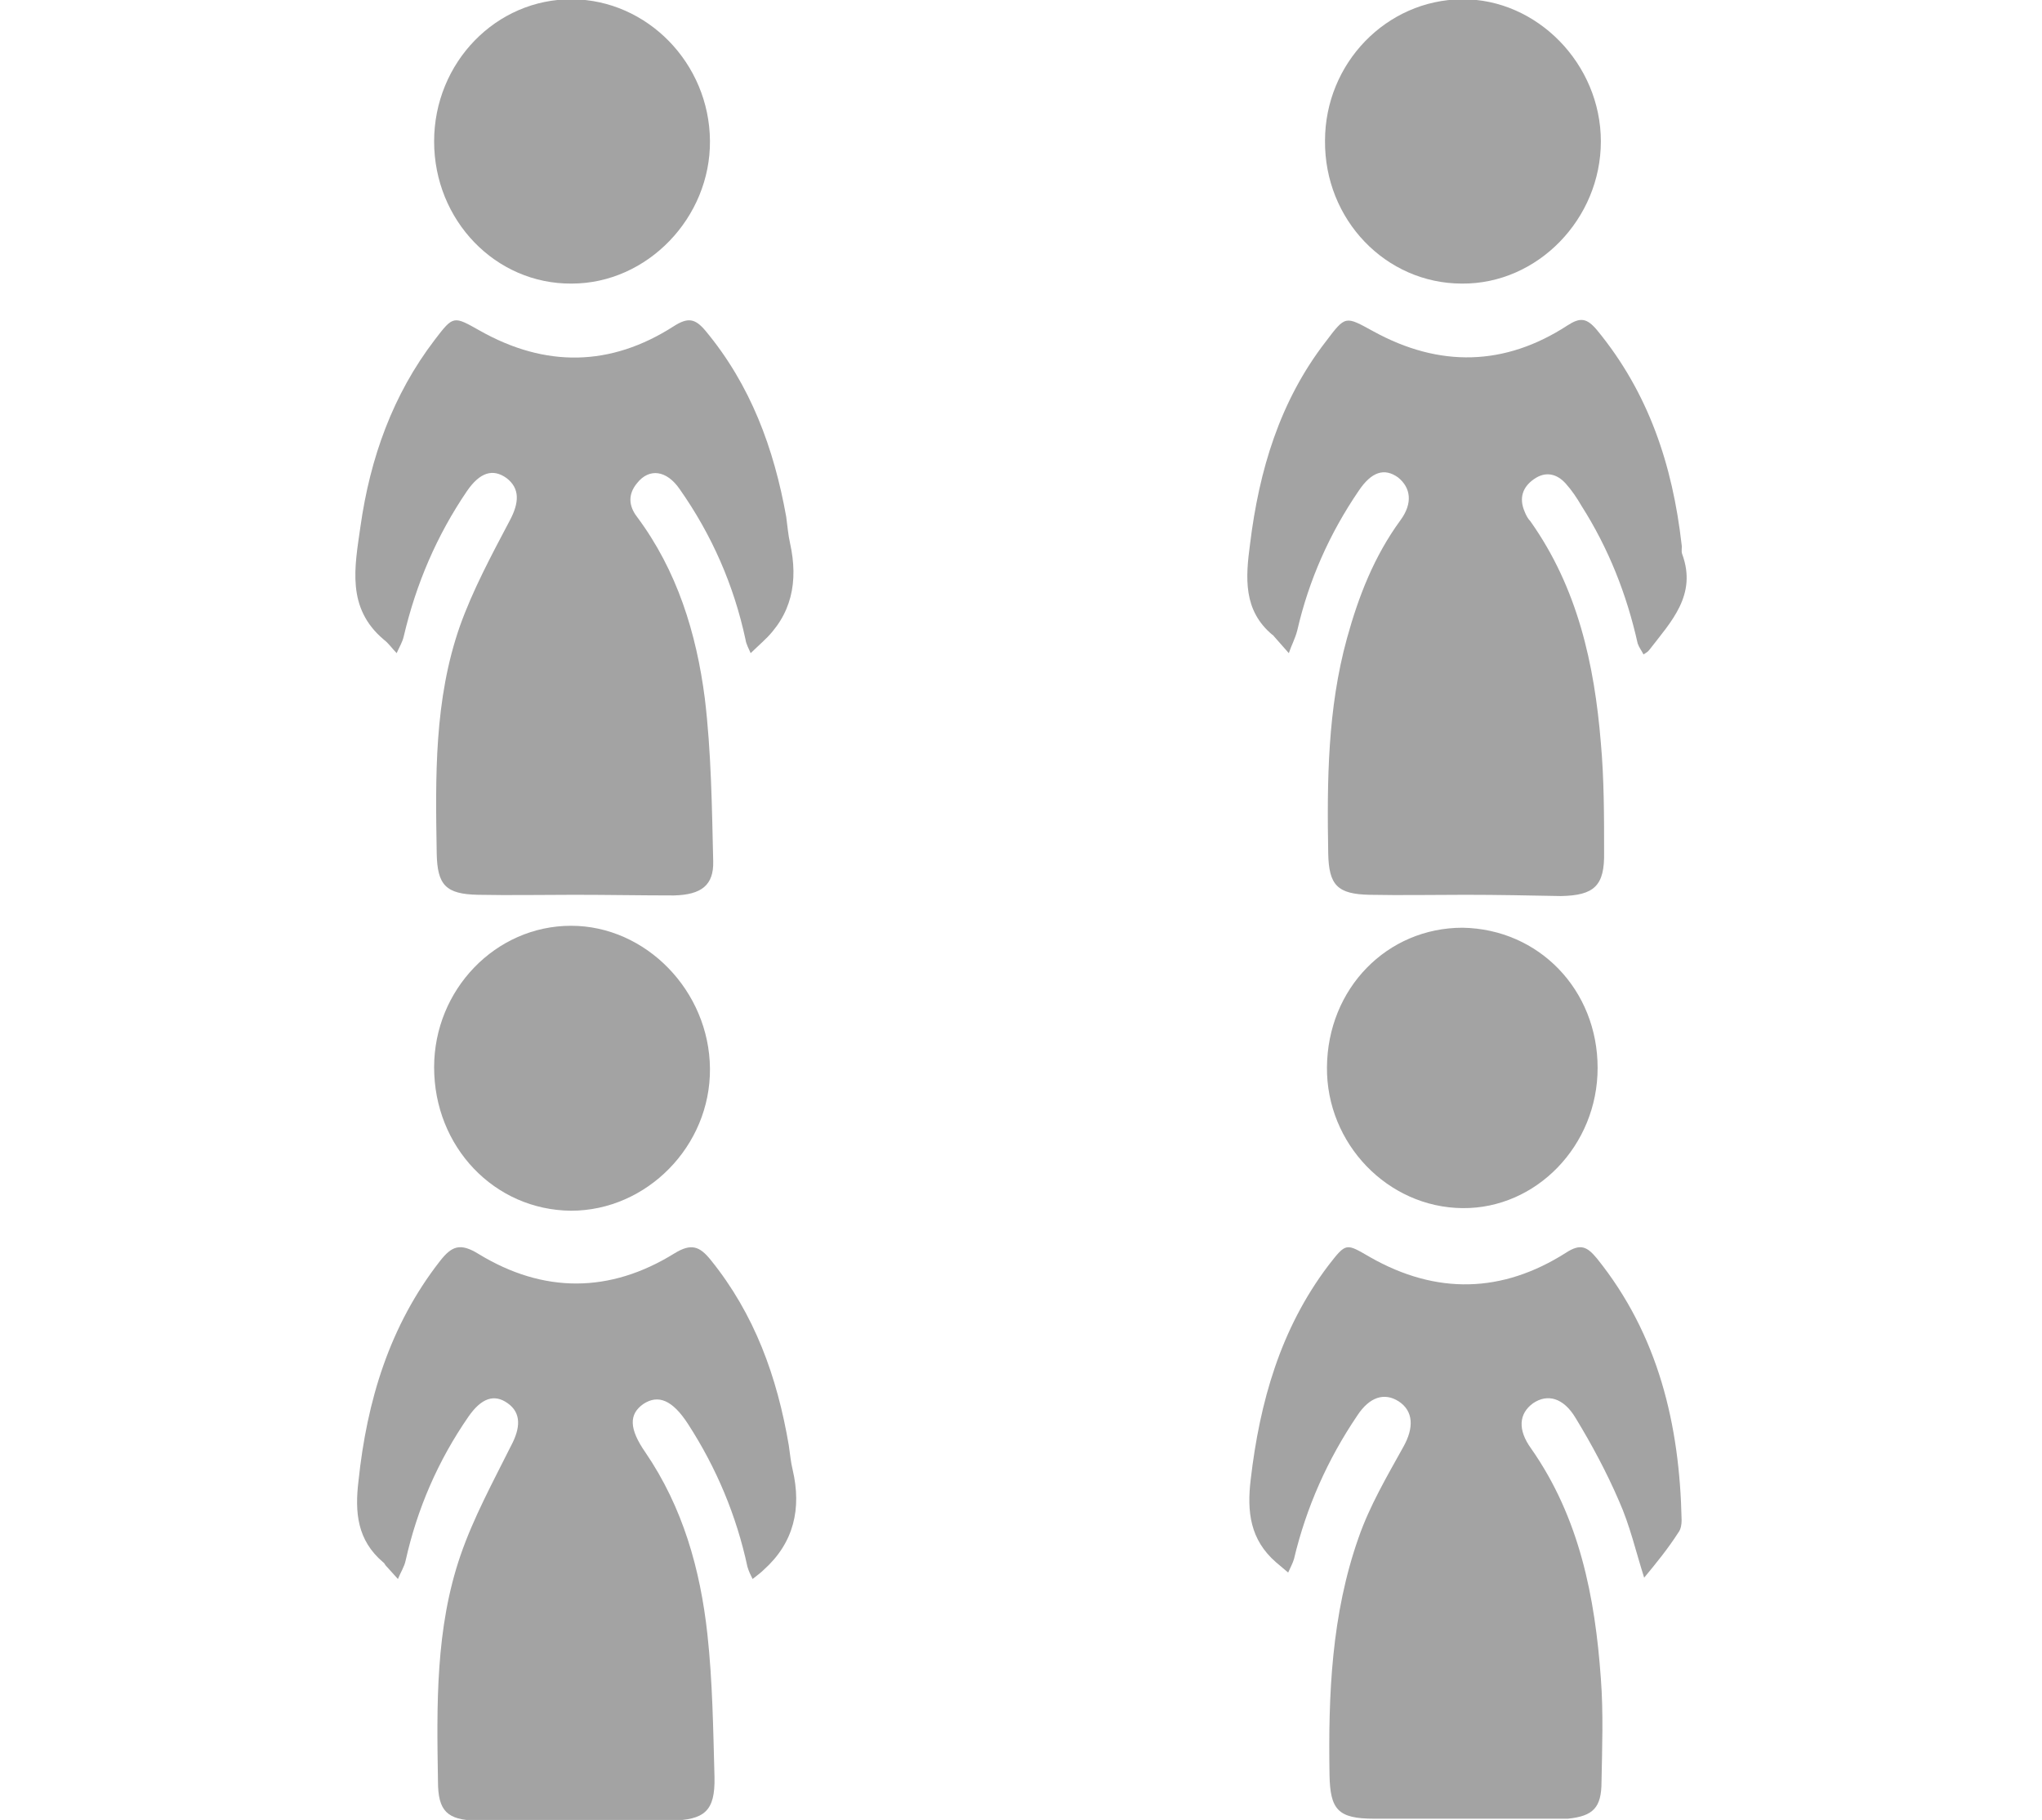
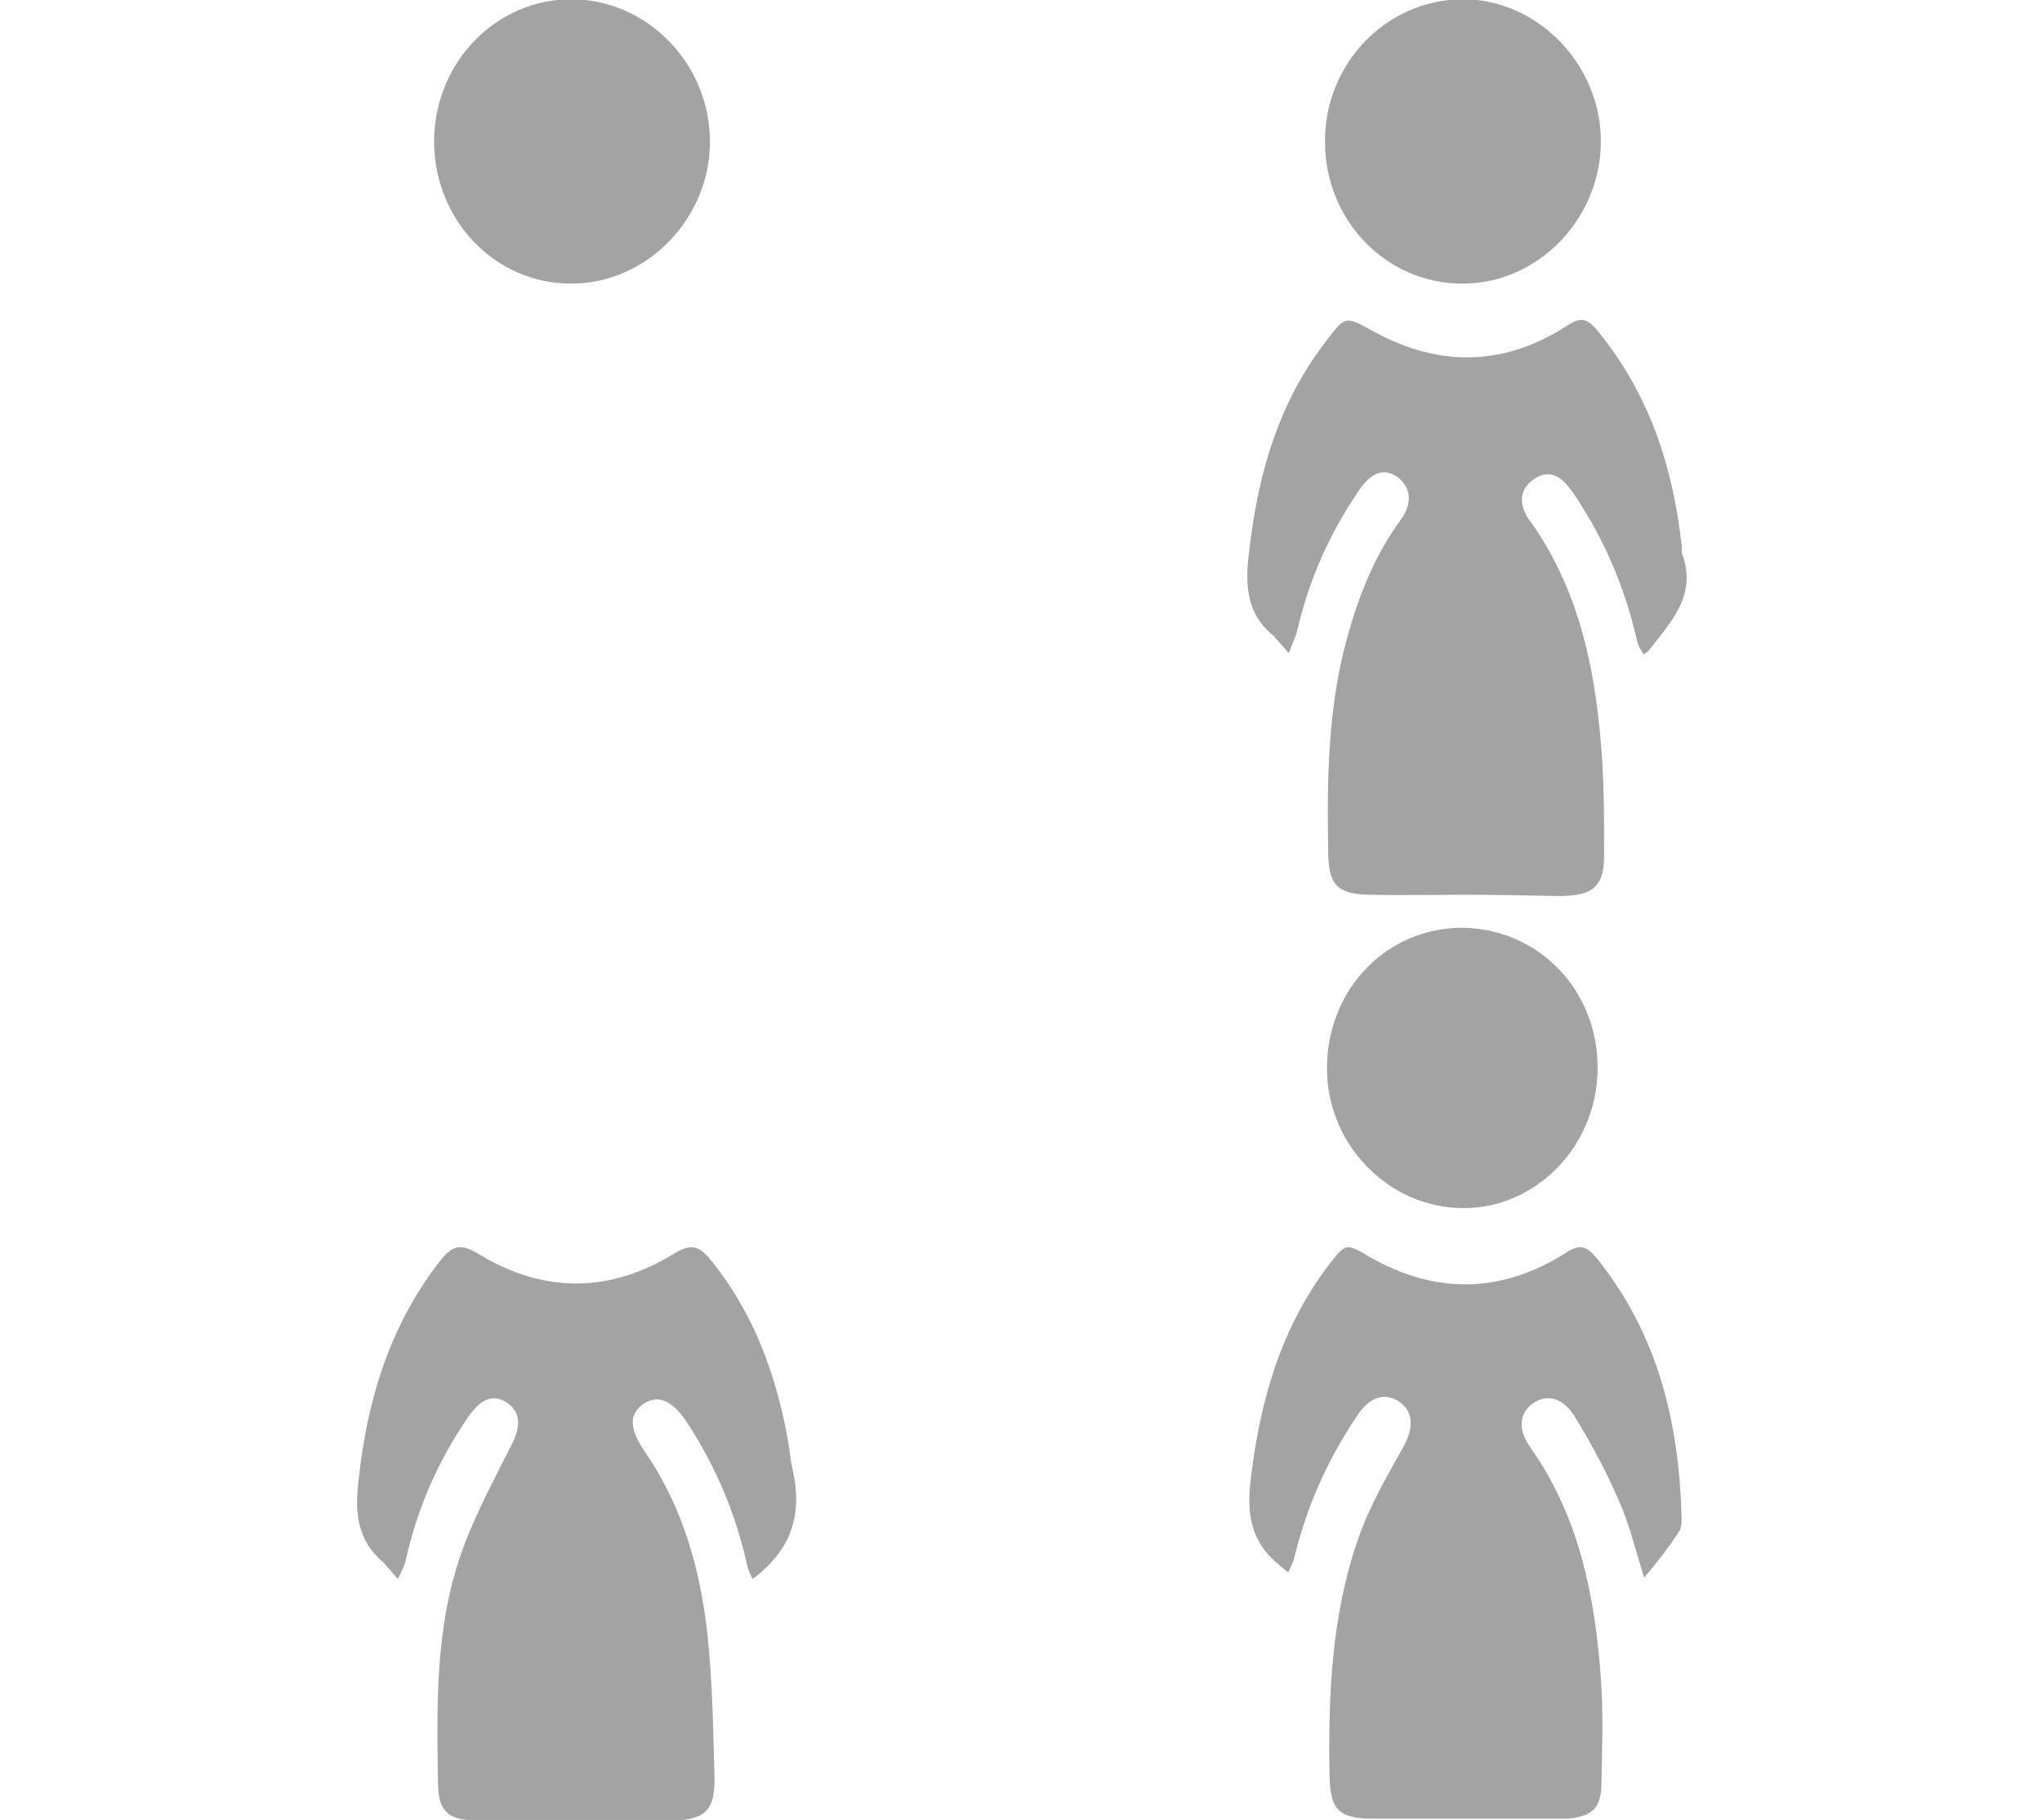
<svg xmlns="http://www.w3.org/2000/svg" version="1.1" x="0" y="0" width="56.69" height="50.52" viewBox="0, 0, 56.69, 50.52">
  <g id="Livello_1">
    <g>
      <path d="M40.677,24.839 C39.78,24.839 38.901,24.857 38.022,24.839 C37.126,24.821 36.892,24.57 36.874,23.691 C36.839,21.682 36.856,19.673 37.395,17.718 C37.717,16.552 38.148,15.44 38.883,14.436 C39.224,13.97 39.17,13.539 38.811,13.252 C38.435,12.983 38.076,13.091 37.717,13.629 C36.91,14.813 36.336,16.104 36.014,17.503 C35.96,17.718 35.852,17.916 35.78,18.131 C35.637,17.969 35.511,17.826 35.368,17.664 C35.35,17.646 35.35,17.629 35.332,17.629 C34.507,16.947 34.579,16.032 34.704,15.1 C34.955,13.055 35.529,11.136 36.803,9.486 C37.359,8.751 37.341,8.768 38.13,9.199 C39.959,10.203 41.771,10.167 43.511,9.037 C43.869,8.804 44.049,8.822 44.336,9.163 C45.77,10.903 46.434,12.912 46.685,15.118 C46.703,15.207 46.667,15.297 46.703,15.387 C47.116,16.517 46.398,17.252 45.788,18.041 C45.752,18.095 45.681,18.131 45.627,18.167 C45.573,18.059 45.501,17.969 45.465,17.862 C45.161,16.499 44.658,15.225 43.905,14.041 C43.78,13.826 43.636,13.611 43.475,13.432 C43.224,13.145 42.901,13.073 42.578,13.306 C42.273,13.521 42.165,13.826 42.327,14.203 C42.363,14.293 42.416,14.4 42.488,14.472 C43.797,16.319 44.264,18.436 44.443,20.624 C44.533,21.628 44.533,22.65 44.533,23.655 C44.551,24.587 44.264,24.857 43.331,24.874 C42.452,24.857 41.573,24.839 40.677,24.839" fill="#A3A3A3" />
-       <path d="M15.944,24.839 C15.047,24.839 14.168,24.857 13.271,24.839 C12.375,24.821 12.141,24.57 12.124,23.691 C12.088,21.556 12.052,19.422 12.769,17.377 C13.128,16.373 13.648,15.405 14.15,14.454 C14.419,13.952 14.437,13.557 14.061,13.27 C13.684,13.001 13.325,13.109 12.966,13.629 C12.124,14.866 11.55,16.212 11.209,17.664 C11.173,17.826 11.083,17.969 11.012,18.131 C10.886,18.005 10.796,17.862 10.653,17.754 C9.613,16.875 9.846,15.745 10.007,14.615 C10.276,12.714 10.904,10.957 12.07,9.432 C12.59,8.751 12.59,8.768 13.325,9.181 C15.137,10.203 16.948,10.185 18.706,9.055 C19.1,8.804 19.298,8.84 19.585,9.181 C20.84,10.688 21.486,12.445 21.827,14.346 C21.862,14.597 21.88,14.849 21.934,15.082 C22.167,16.14 21.988,17.073 21.163,17.826 C21.055,17.933 20.948,18.023 20.84,18.131 C20.786,18.005 20.715,17.88 20.697,17.754 C20.374,16.248 19.764,14.849 18.867,13.575 C18.509,13.055 18.024,12.983 17.684,13.414 C17.432,13.719 17.45,14.041 17.684,14.346 C18.796,15.835 19.334,17.575 19.567,19.386 C19.746,20.875 19.764,22.399 19.8,23.906 C19.818,24.57 19.477,24.839 18.706,24.857 C17.791,24.857 16.876,24.839 15.944,24.839 L15.944,24.839 z" fill="#A3A3A3" />
-       <path d="M15.944,50.54 C15.029,50.54 14.132,50.54 13.236,50.54 C12.41,50.522 12.159,50.271 12.159,49.446 C12.124,47.33 12.088,45.195 12.787,43.169 C13.146,42.128 13.684,41.142 14.186,40.137 C14.455,39.635 14.473,39.223 14.096,38.954 C13.72,38.685 13.361,38.81 13.002,39.33 C12.159,40.55 11.585,41.877 11.263,43.312 C11.227,43.491 11.119,43.653 11.047,43.832 C10.94,43.707 10.814,43.581 10.707,43.456 C10.689,43.438 10.671,43.384 10.635,43.366 C9.917,42.756 9.846,41.985 9.953,41.106 C10.187,38.882 10.814,36.802 12.213,35.008 C12.536,34.595 12.769,34.488 13.289,34.811 C15.083,35.905 16.93,35.905 18.724,34.793 C19.19,34.506 19.423,34.595 19.728,34.972 C20.948,36.479 21.575,38.218 21.898,40.12 C21.934,40.353 21.952,40.586 22.006,40.801 C22.257,41.877 22.042,42.828 21.199,43.581 C21.109,43.671 21.002,43.743 20.894,43.832 C20.84,43.725 20.786,43.617 20.75,43.491 C20.446,42.075 19.89,40.747 19.1,39.528 C18.67,38.864 18.275,38.703 17.863,38.972 C17.45,39.259 17.468,39.671 17.917,40.317 C18.957,41.841 19.441,43.563 19.638,45.357 C19.782,46.666 19.8,48.011 19.836,49.338 C19.854,50.271 19.567,50.522 18.616,50.54 C17.719,50.54 16.823,50.54 15.944,50.54" fill="#A3A3A3" />
+       <path d="M15.944,50.54 C15.029,50.54 14.132,50.54 13.236,50.54 C12.41,50.522 12.159,50.271 12.159,49.446 C12.124,47.33 12.088,45.195 12.787,43.169 C13.146,42.128 13.684,41.142 14.186,40.137 C14.455,39.635 14.473,39.223 14.096,38.954 C13.72,38.685 13.361,38.81 13.002,39.33 C12.159,40.55 11.585,41.877 11.263,43.312 C11.227,43.491 11.119,43.653 11.047,43.832 C10.689,43.438 10.671,43.384 10.635,43.366 C9.917,42.756 9.846,41.985 9.953,41.106 C10.187,38.882 10.814,36.802 12.213,35.008 C12.536,34.595 12.769,34.488 13.289,34.811 C15.083,35.905 16.93,35.905 18.724,34.793 C19.19,34.506 19.423,34.595 19.728,34.972 C20.948,36.479 21.575,38.218 21.898,40.12 C21.934,40.353 21.952,40.586 22.006,40.801 C22.257,41.877 22.042,42.828 21.199,43.581 C21.109,43.671 21.002,43.743 20.894,43.832 C20.84,43.725 20.786,43.617 20.75,43.491 C20.446,42.075 19.89,40.747 19.1,39.528 C18.67,38.864 18.275,38.703 17.863,38.972 C17.45,39.259 17.468,39.671 17.917,40.317 C18.957,41.841 19.441,43.563 19.638,45.357 C19.782,46.666 19.8,48.011 19.836,49.338 C19.854,50.271 19.567,50.522 18.616,50.54 C17.719,50.54 16.823,50.54 15.944,50.54" fill="#A3A3A3" />
      <path d="M45.645,43.796 C45.412,43.061 45.25,42.344 44.945,41.662 C44.605,40.873 44.192,40.102 43.744,39.366 C43.403,38.792 42.955,38.685 42.56,38.954 C42.165,39.241 42.129,39.689 42.506,40.209 C43.851,42.128 44.282,44.334 44.443,46.594 C44.515,47.545 44.479,48.513 44.461,49.464 C44.461,50.181 44.228,50.414 43.528,50.486 C43.439,50.486 43.349,50.486 43.259,50.486 C41.556,50.486 39.852,50.486 38.148,50.486 C37.143,50.486 36.928,50.235 36.91,49.267 C36.874,47.043 36.964,44.819 37.717,42.684 C38.022,41.805 38.507,40.98 38.955,40.173 C39.26,39.635 39.242,39.169 38.829,38.9 C38.435,38.649 38.022,38.774 37.681,39.295 C36.856,40.514 36.265,41.841 35.924,43.276 C35.888,43.402 35.816,43.527 35.762,43.653 C35.655,43.563 35.529,43.456 35.422,43.366 C34.704,42.738 34.615,41.967 34.722,41.07 C34.973,38.918 35.547,36.891 36.874,35.134 C37.377,34.488 37.359,34.506 38.04,34.9 C39.87,35.941 41.699,35.905 43.475,34.775 C43.887,34.506 44.067,34.613 44.336,34.936 C46.039,37.053 46.631,39.546 46.685,42.2 C46.685,42.308 46.667,42.451 46.595,42.541 C46.308,42.989 45.986,43.384 45.645,43.796" fill="#A3A3A3" />
-       <path d="M12.052,29.627 C12.052,27.475 13.756,25.699 15.854,25.699 C17.935,25.699 19.692,27.511 19.71,29.663 C19.728,31.815 17.953,33.609 15.854,33.609 C13.72,33.591 12.052,31.833 12.052,29.627" fill="#A3A3A3" />
      <path d="M36.785,3.908 C36.785,1.756 38.489,-0.002 40.587,-0.02 C42.668,-0.038 44.443,1.774 44.443,3.926 C44.443,6.078 42.685,7.89 40.587,7.872 C38.471,7.872 36.767,6.096 36.785,3.908" fill="#A3A3A3" />
      <path d="M12.052,3.926 C12.052,1.738 13.774,-0.038 15.89,-0.02 C17.97,-0.002 19.692,1.756 19.71,3.908 C19.728,6.042 17.97,7.872 15.872,7.872 C13.756,7.89 12.052,6.114 12.052,3.926" fill="#A3A3A3" />
      <path d="M44.353,29.645 C44.353,31.798 42.65,33.555 40.605,33.537 C38.524,33.519 36.821,31.744 36.839,29.627 C36.856,27.439 38.507,25.753 40.605,25.753 C42.721,25.789 44.353,27.475 44.353,29.645" fill="#A3A3A3" />
    </g>
  </g>
</svg>